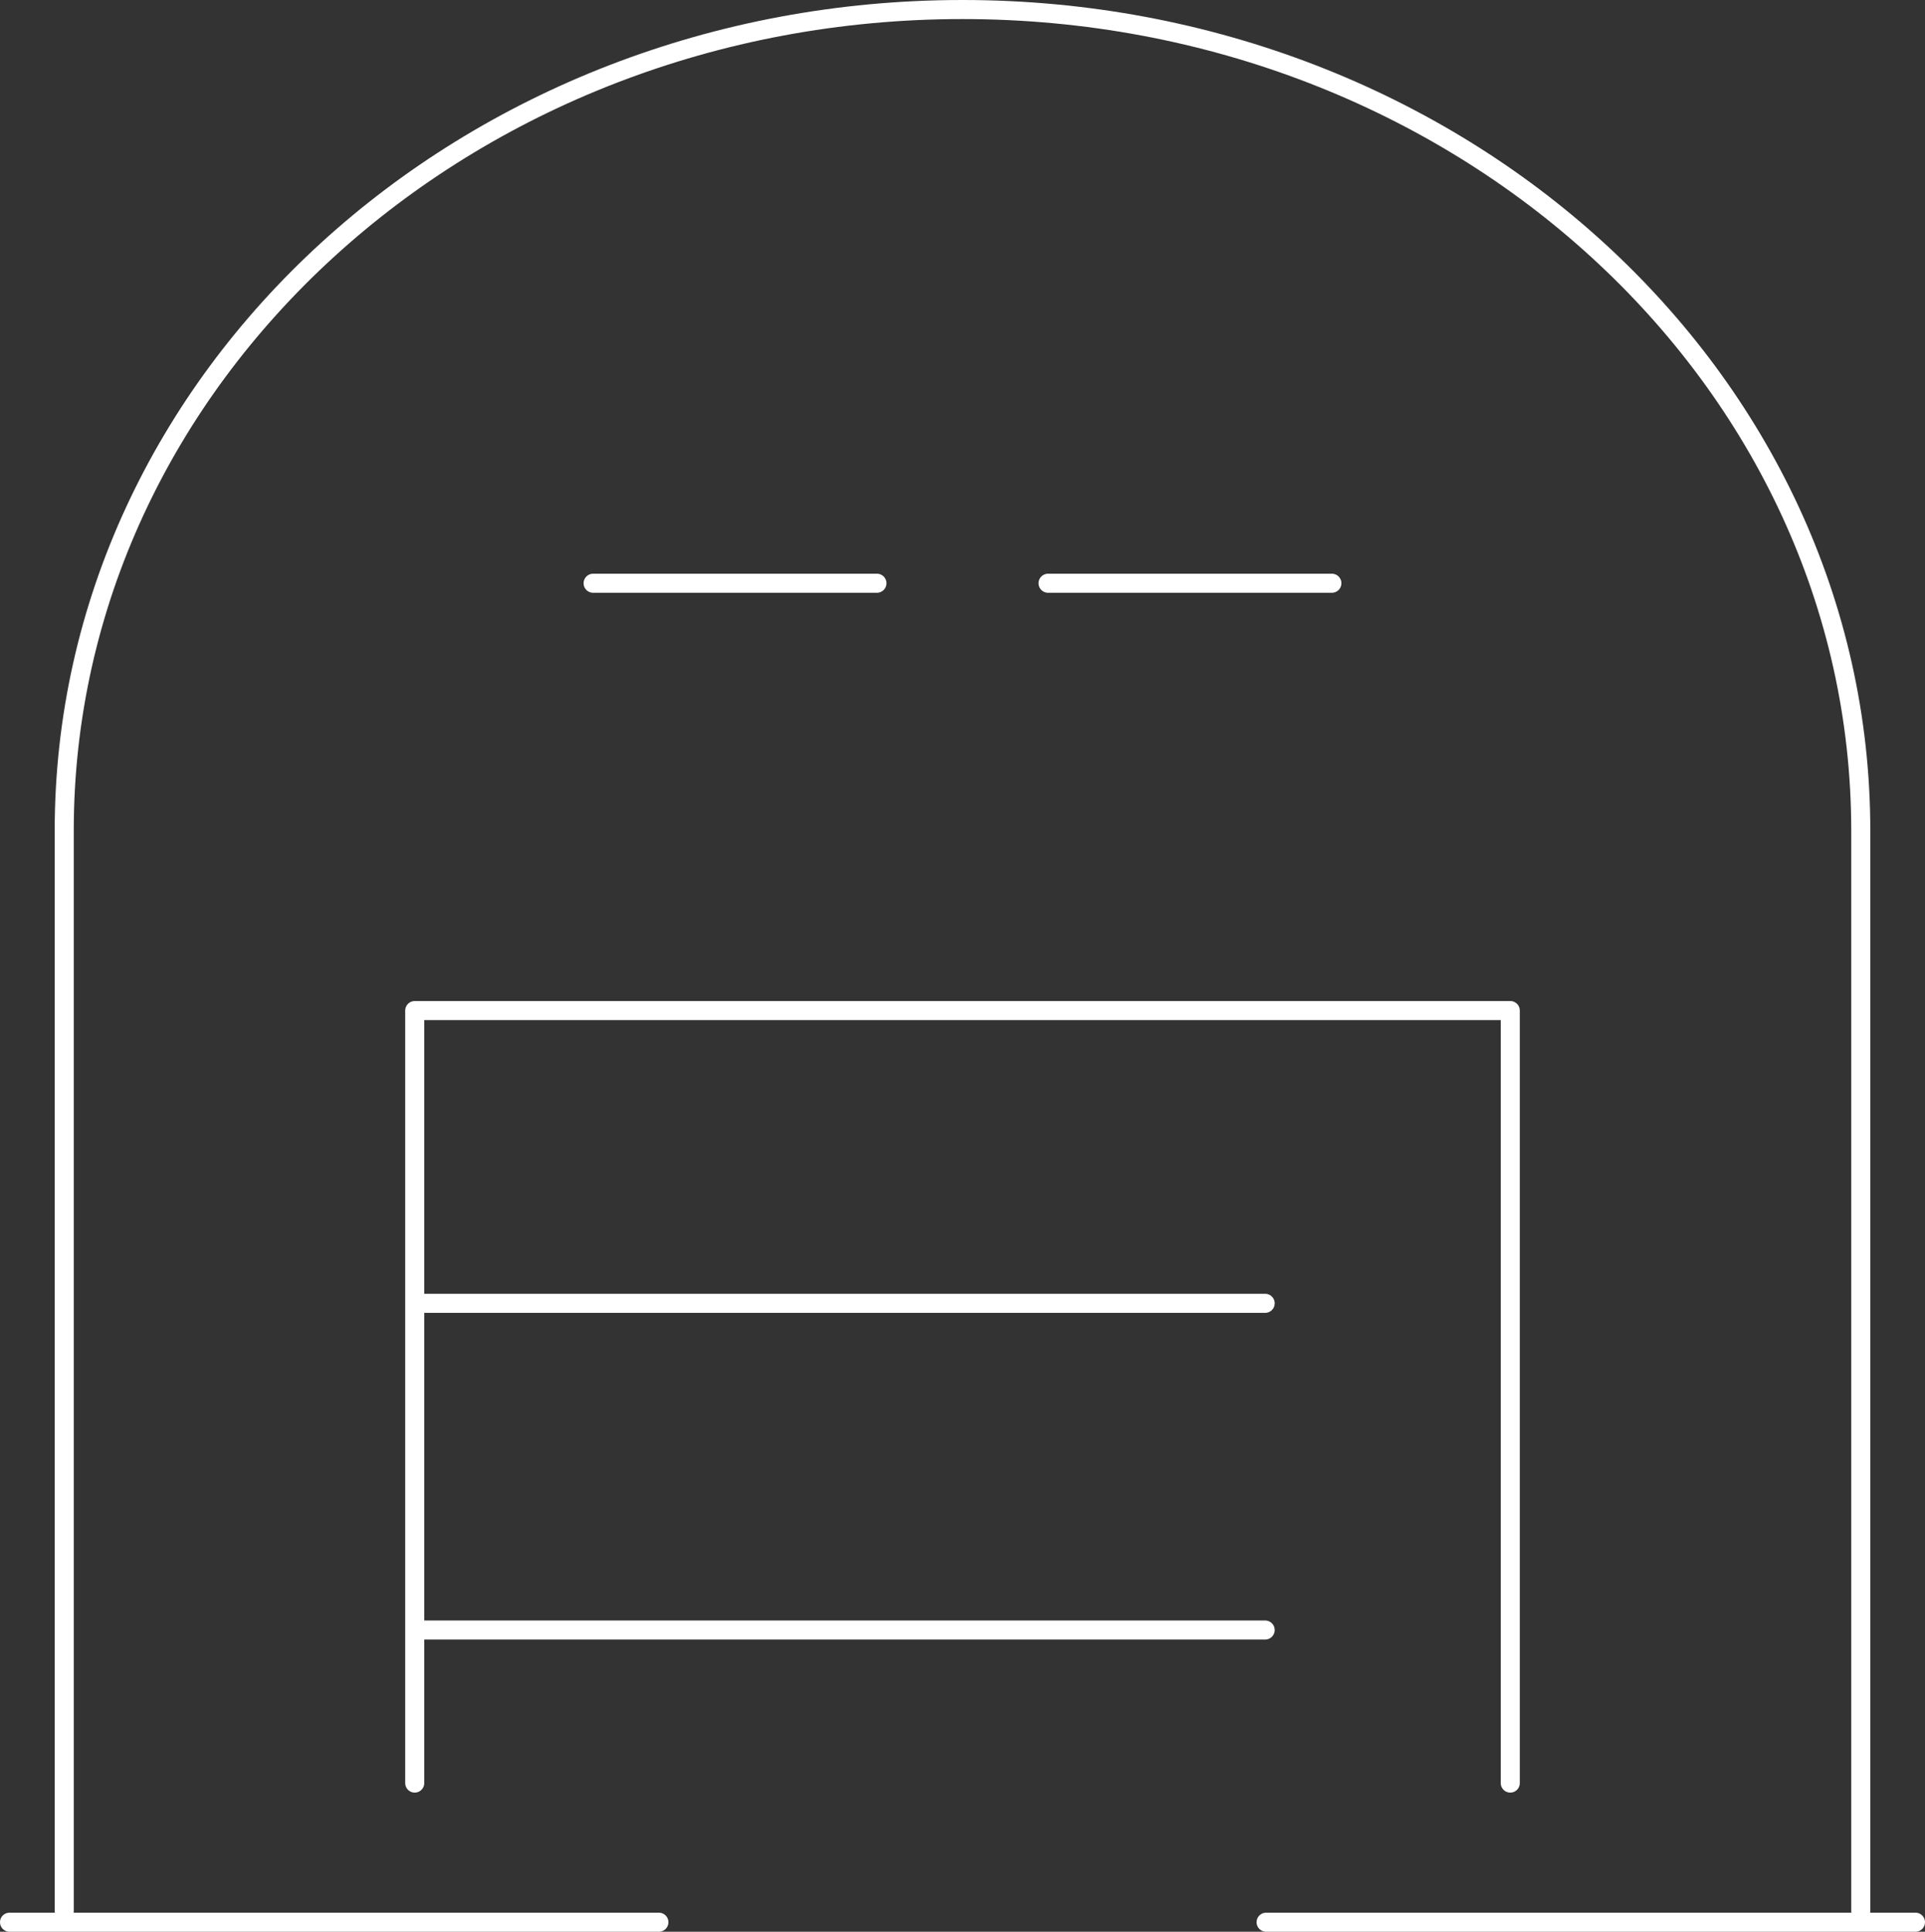
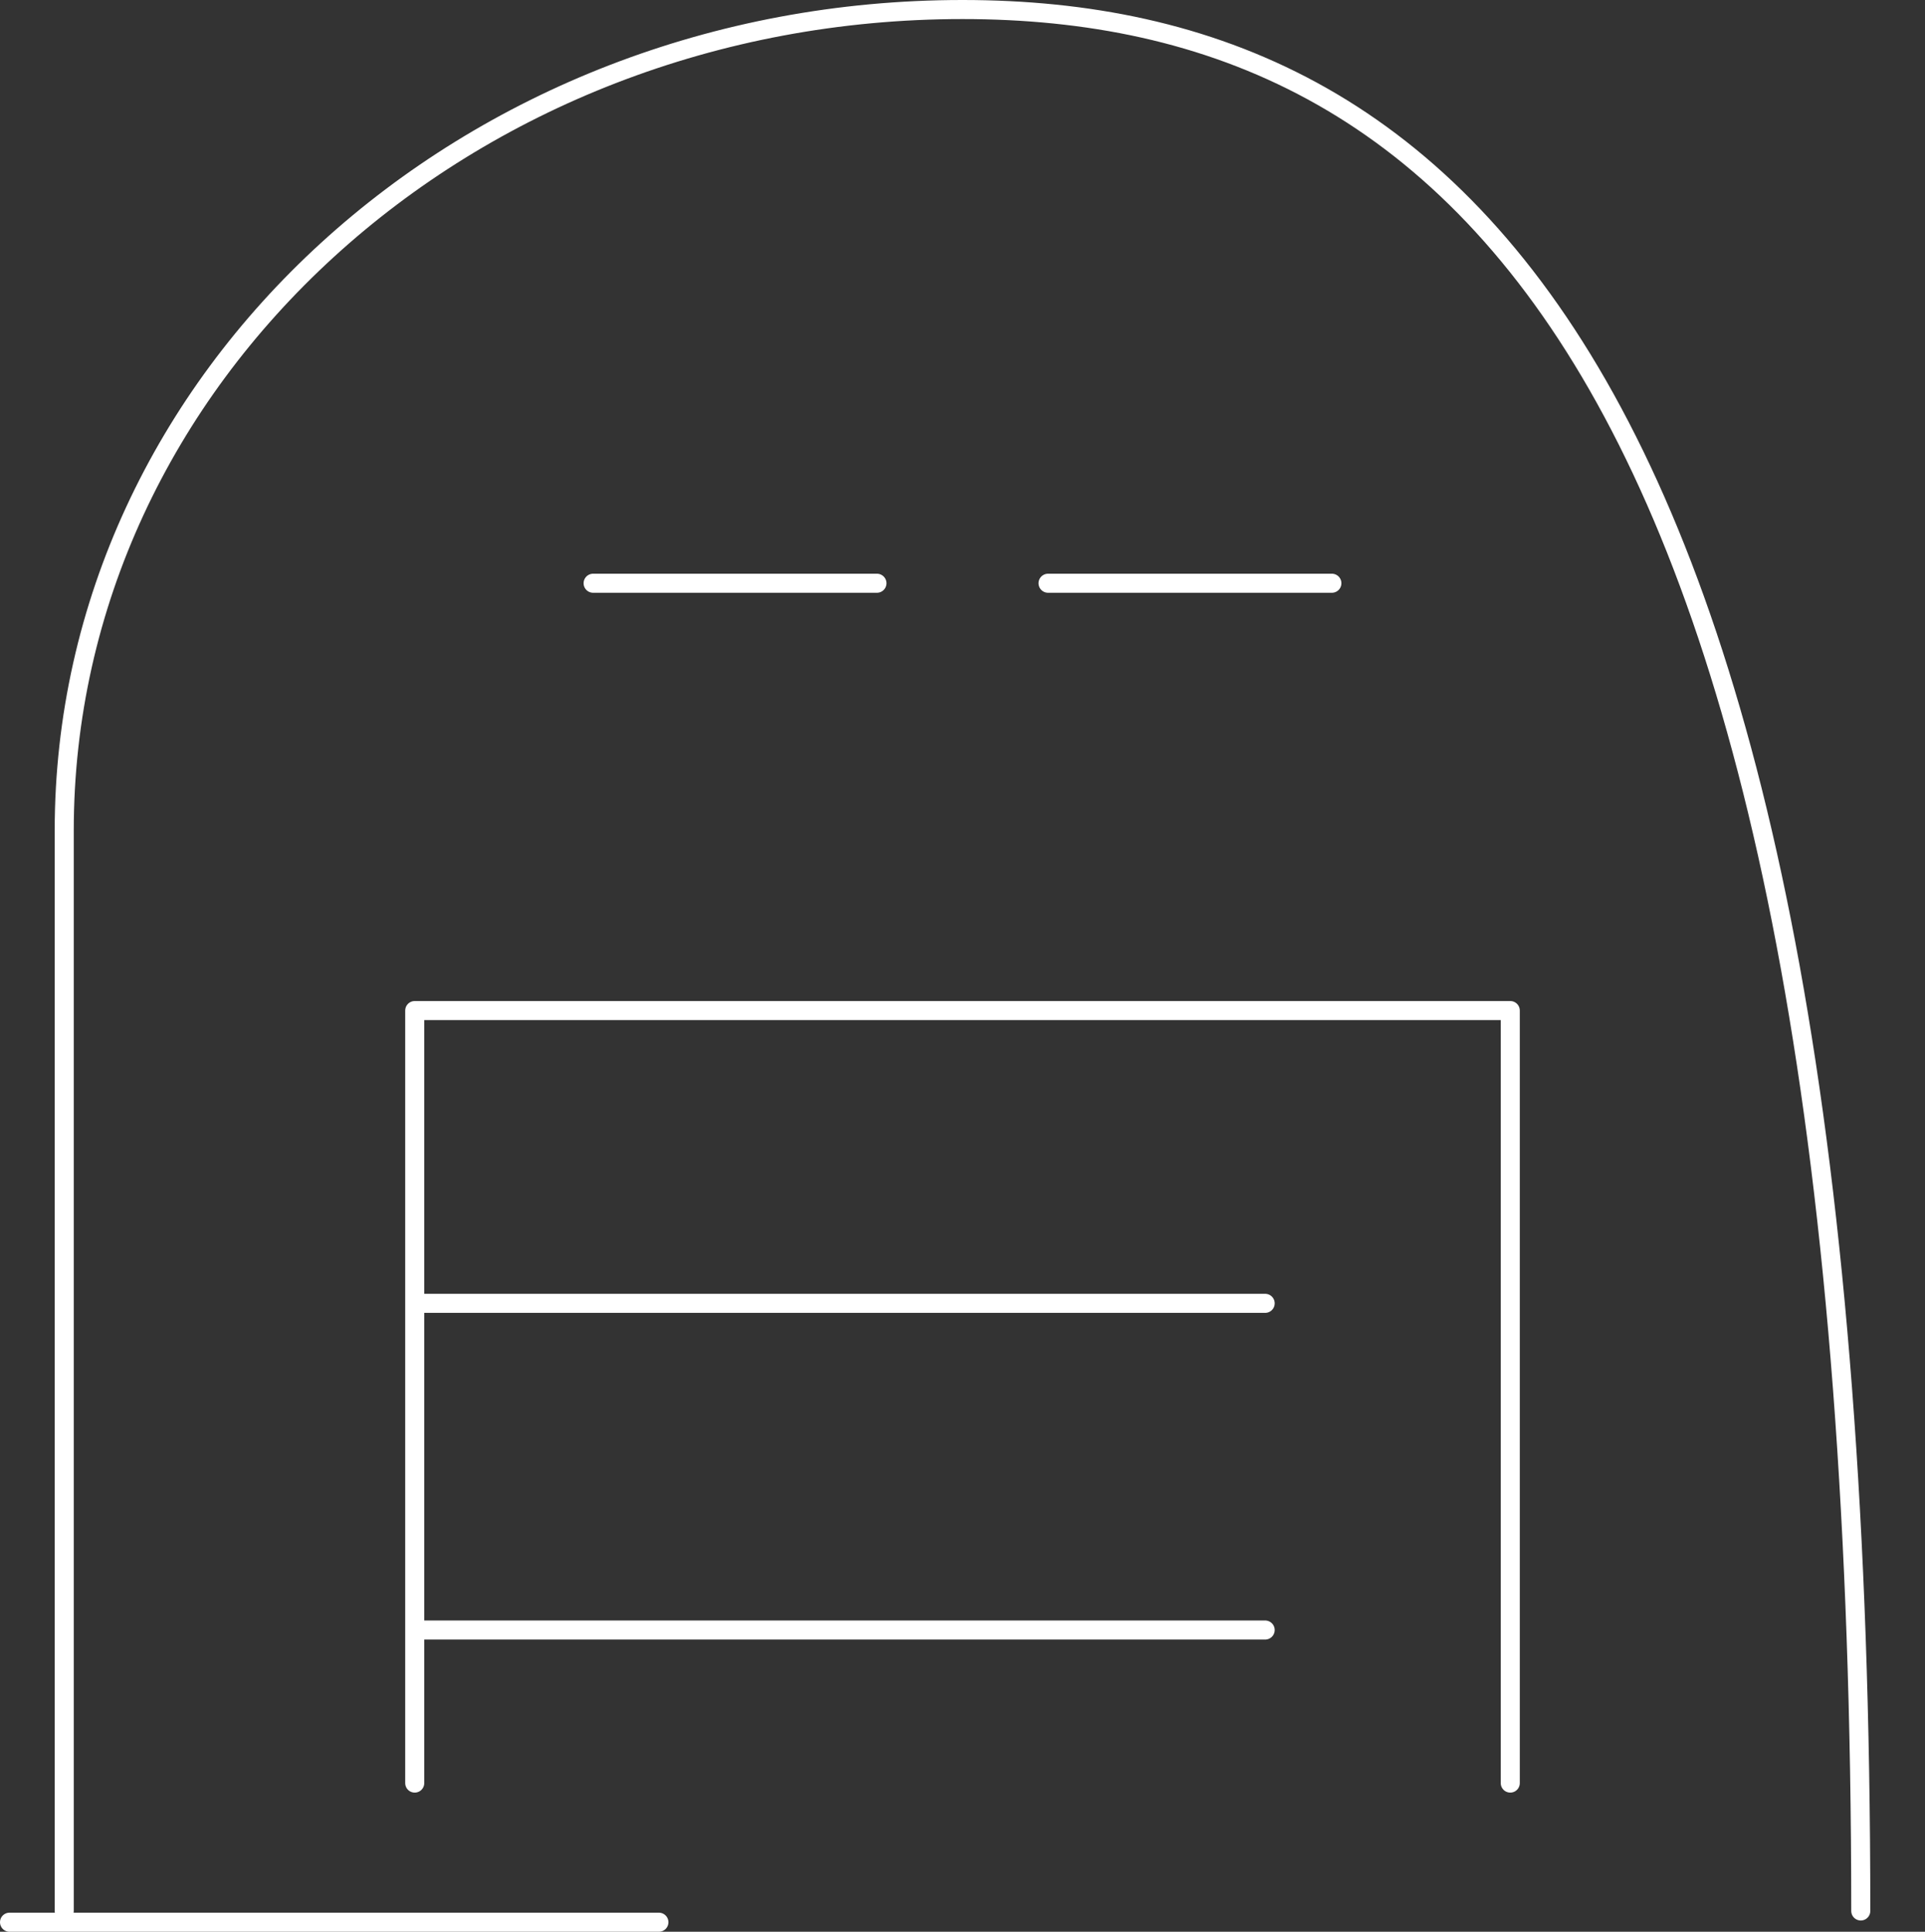
<svg xmlns="http://www.w3.org/2000/svg" id="Outline_Icons" data-name="Outline Icons" viewBox="0 0 101 101.35">
  <rect x="0" y="0" width="101" height="101.35" fill="#333333" stroke="none" />
  <defs>
    <style>
      .cls-1 {
        fill: none;
        stroke: #fff;
        stroke-linecap: round;
        stroke-linejoin: round;
      }
    </style>
  </defs>
  <g>
    <line class="cls-1" x1=".5" y1="100.85" x2="34.57" y2="100.85" />
-     <path class="cls-1" d="M97.63,100.26v-56.68C97.63,19.79,76.53.5,50.5.5S3.37,19.79,3.37,43.58v56.68" />
+     <path class="cls-1" d="M97.63,100.26C97.63,19.79,76.53.5,50.5.5S3.37,19.79,3.37,43.58v56.68" />
  </g>
  <polyline class="cls-1" points="79.24 93.55 79.24 53.02 21.76 53.02 21.76 93.55" />
  <line class="cls-1" x1="21.83" y1="68.38" x2="66.38" y2="68.38" />
  <line class="cls-1" x1="21.83" y1="85.52" x2="66.38" y2="85.52" />
  <line class="cls-1" x1="31.12" y1="30.6" x2="46.01" y2="30.6" />
  <line class="cls-1" x1="54.99" y1="30.6" x2="69.88" y2="30.6" />
-   <line class="cls-1" x1="66.43" y1="100.85" x2="100.5" y2="100.85" />
</svg>